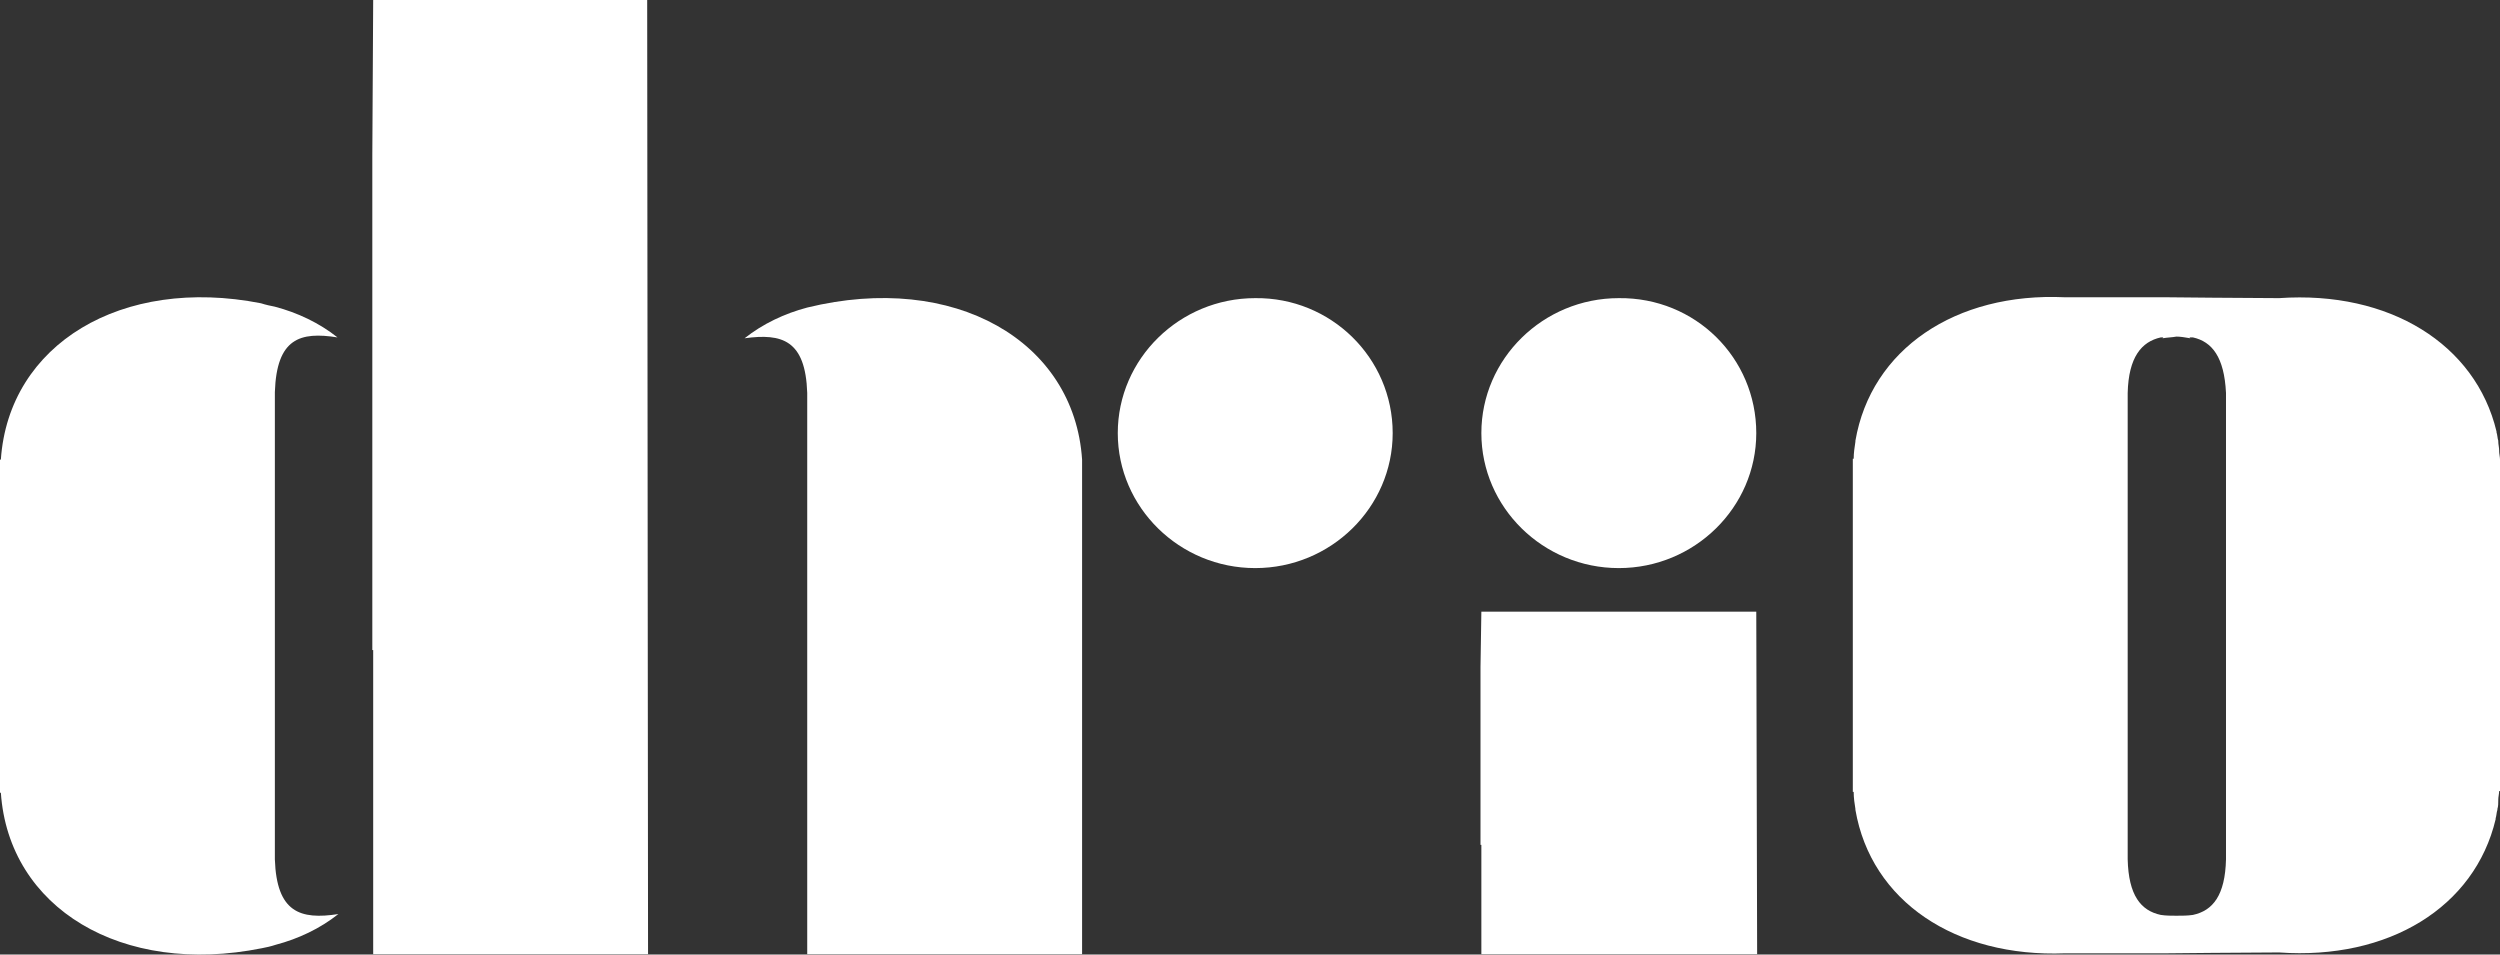
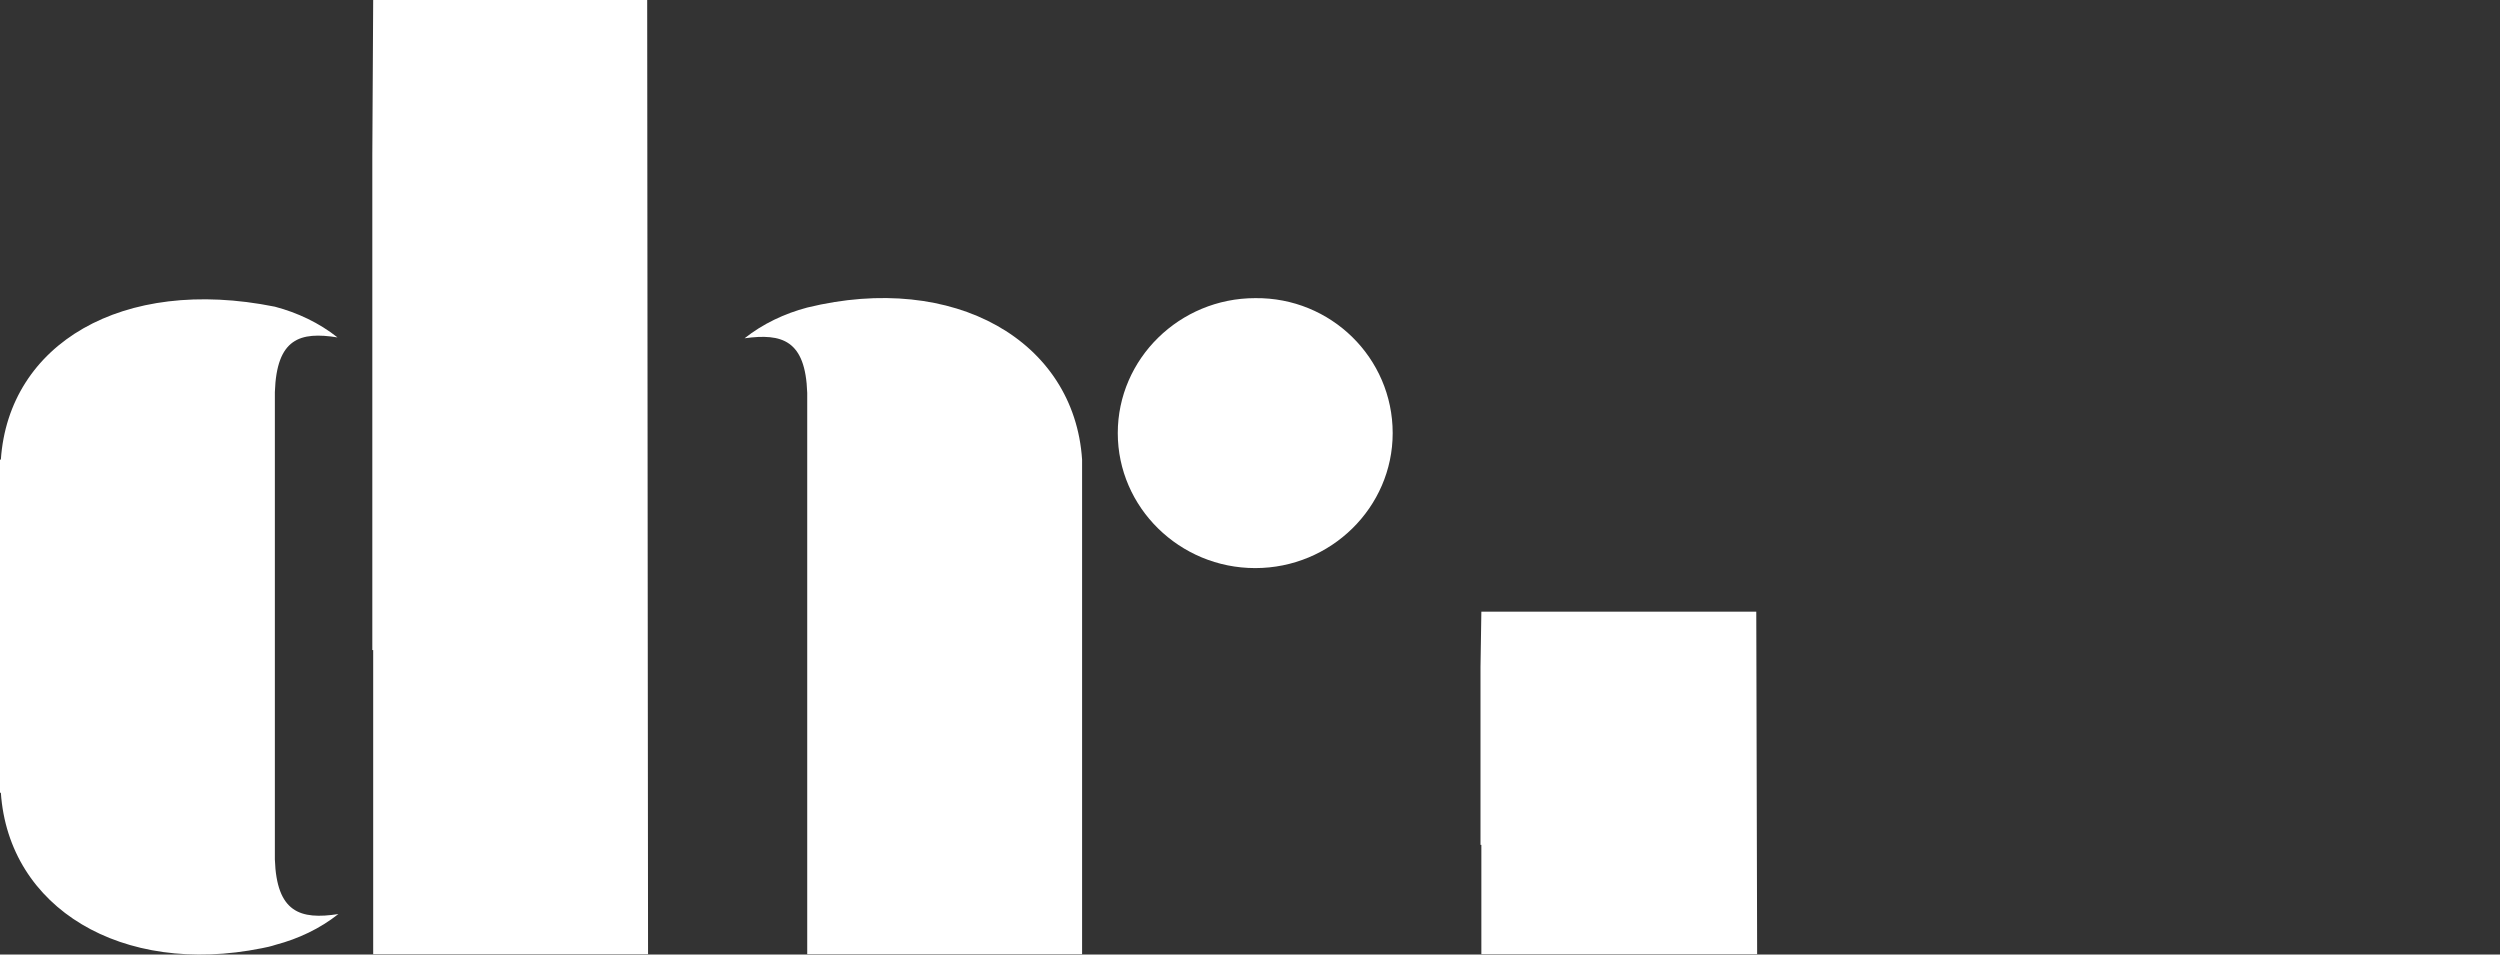
<svg xmlns="http://www.w3.org/2000/svg" width="55" height="21" viewBox="0 0 55 21" fill="none">
  <rect x="0" y="0" width="55" height="21" fill="#333333" stroke="none" />
  <path d="M30.639 9.528C30.639 11.163 29.28 12.498 27.615 12.498C25.95 12.498 24.591 11.163 24.591 9.528C24.591 7.893 25.95 6.559 27.615 6.559C29.28 6.54 30.639 7.874 30.639 9.528Z" fill="white" />
  <path d="M23.806 10.111C23.634 7.499 20.993 5.976 17.759 6.766C17.262 6.897 16.783 7.123 16.381 7.442C17.204 7.329 17.721 7.48 17.759 8.645V20.992H23.806V10.111Z" fill="white" />
-   <path d="M38.638 9.528C38.638 11.163 37.279 12.498 35.614 12.498C33.949 12.498 32.59 11.163 32.59 9.528C32.59 7.893 33.949 6.559 35.614 6.559C37.298 6.54 38.638 7.874 38.638 9.528Z" fill="white" />
-   <path d="M6.047 18.906V8.626C6.086 7.442 6.602 7.292 7.425 7.423C7.023 7.104 6.545 6.878 6.047 6.747C5.952 6.728 5.856 6.709 5.741 6.672C2.679 6.07 0.191 7.574 0.019 10.111H0V17.44H0.019C0.191 19.977 2.679 21.481 5.76 20.861C5.856 20.842 5.952 20.823 6.066 20.785C6.564 20.654 7.042 20.428 7.444 20.109C6.602 20.24 6.086 20.071 6.047 18.906Z" fill="white" />
-   <path d="M55 10.111C55 10.054 54.981 9.979 54.981 9.923V9.904C54.981 9.848 54.962 9.773 54.962 9.716V9.697C54.943 9.641 54.943 9.566 54.923 9.509C54.923 9.509 54.923 9.509 54.923 9.491C54.464 7.574 52.57 6.39 50.139 6.559C49.527 6.559 47.67 6.54 47.67 6.54C47.67 6.54 46.12 6.54 45.431 6.54C43.02 6.427 41.164 7.686 40.819 9.697V9.716C40.8 9.848 40.781 9.96 40.781 10.092H40.762V17.421H40.781C40.781 17.553 40.8 17.684 40.819 17.797V17.816C41.164 19.827 43.02 21.067 45.431 20.973C46.12 20.973 47.67 20.973 47.67 20.973C47.67 20.973 49.527 20.954 50.139 20.954C52.55 21.124 54.445 19.959 54.904 18.023C54.904 18.023 54.904 18.023 54.904 18.004C54.923 17.948 54.923 17.872 54.943 17.816V17.797C54.962 17.741 54.962 17.666 54.962 17.609V17.59C54.962 17.534 54.981 17.459 54.981 17.403H55V10.111ZM47.881 20.146C47.766 20.146 47.651 20.146 47.536 20.128C47.096 20.034 46.828 19.695 46.809 18.906V8.645C46.828 7.856 47.115 7.517 47.536 7.423C47.556 7.423 47.575 7.423 47.594 7.423L47.575 7.442C47.69 7.423 47.785 7.423 47.881 7.405C47.977 7.405 48.072 7.423 48.187 7.442L48.168 7.423C48.187 7.423 48.206 7.423 48.245 7.423C48.666 7.517 48.934 7.856 48.972 8.645V18.906C48.953 19.695 48.685 20.034 48.245 20.128C48.13 20.146 47.996 20.146 47.881 20.146Z" fill="white" />
+   <path d="M6.047 18.906V8.626C6.086 7.442 6.602 7.292 7.425 7.423C7.023 7.104 6.545 6.878 6.047 6.747C2.679 6.07 0.191 7.574 0.019 10.111H0V17.44H0.019C0.191 19.977 2.679 21.481 5.76 20.861C5.856 20.842 5.952 20.823 6.066 20.785C6.564 20.654 7.042 20.428 7.444 20.109C6.602 20.24 6.086 20.071 6.047 18.906Z" fill="white" />
  <path d="M14.238 0H8.21L8.191 3.42V14.302H8.21V20.992H14.257" fill="white" />
  <path d="M38.638 13.456H32.59L32.571 14.678V18.587H32.59V20.992H38.657" fill="white" />
</svg>